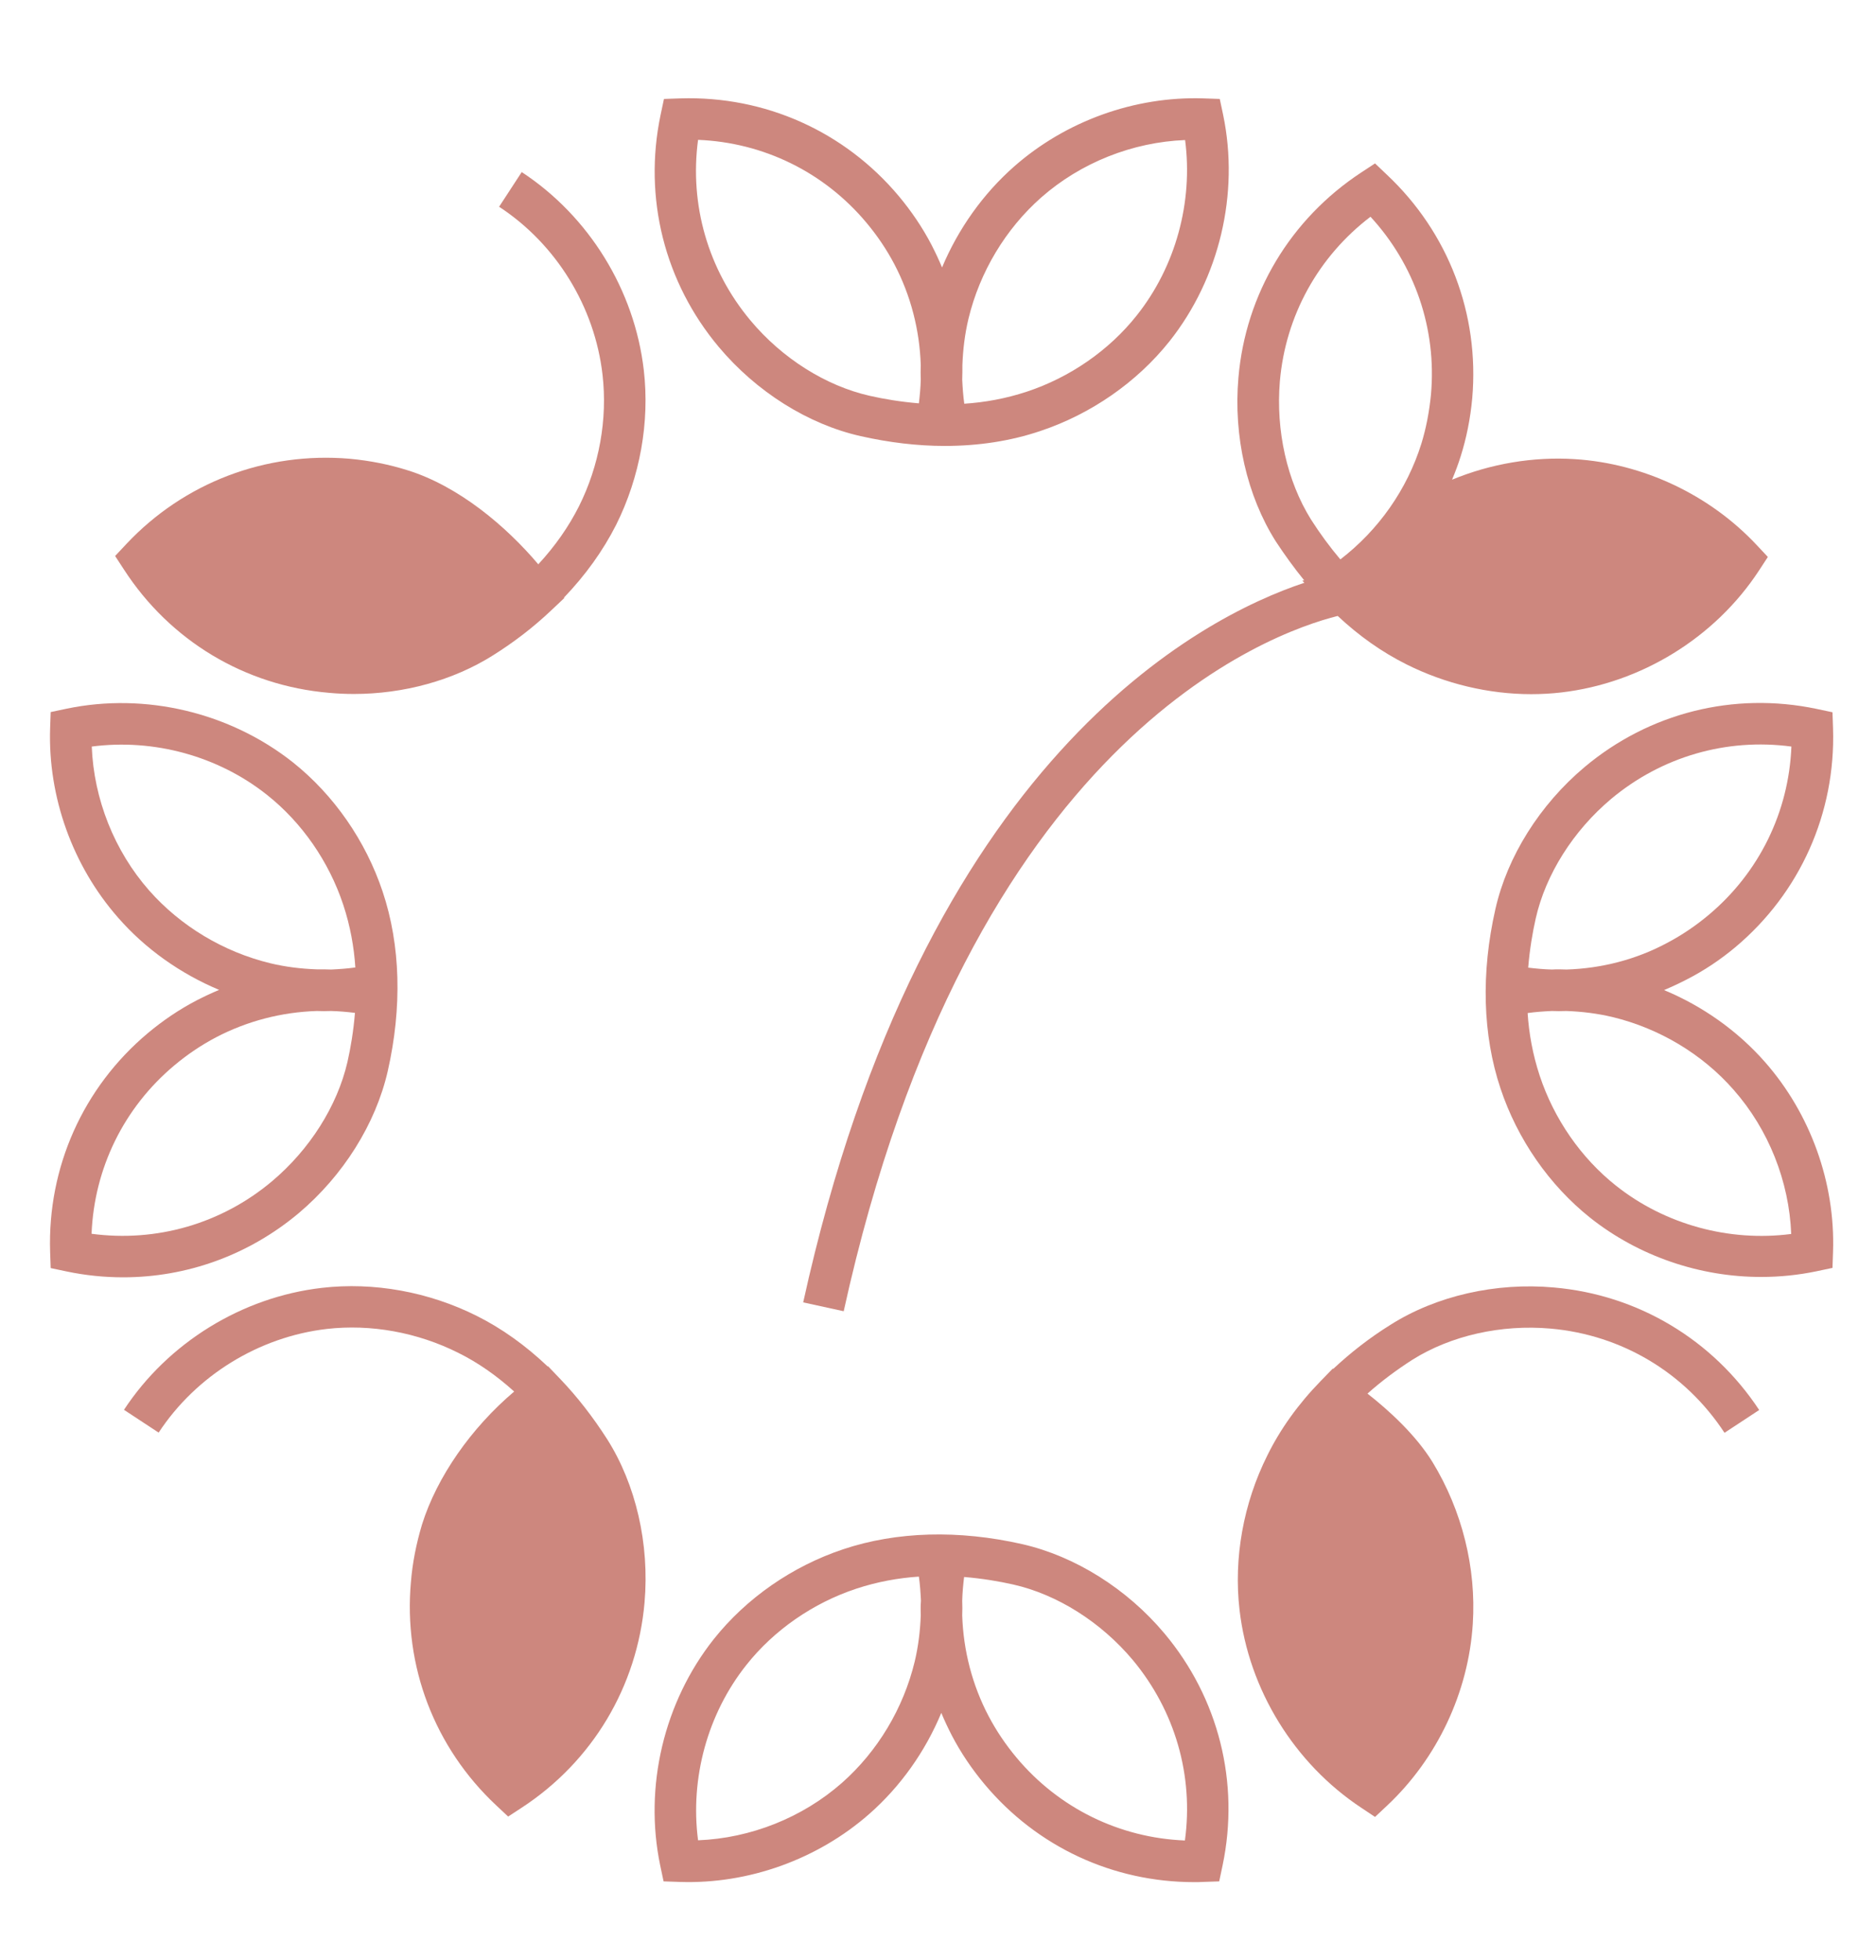
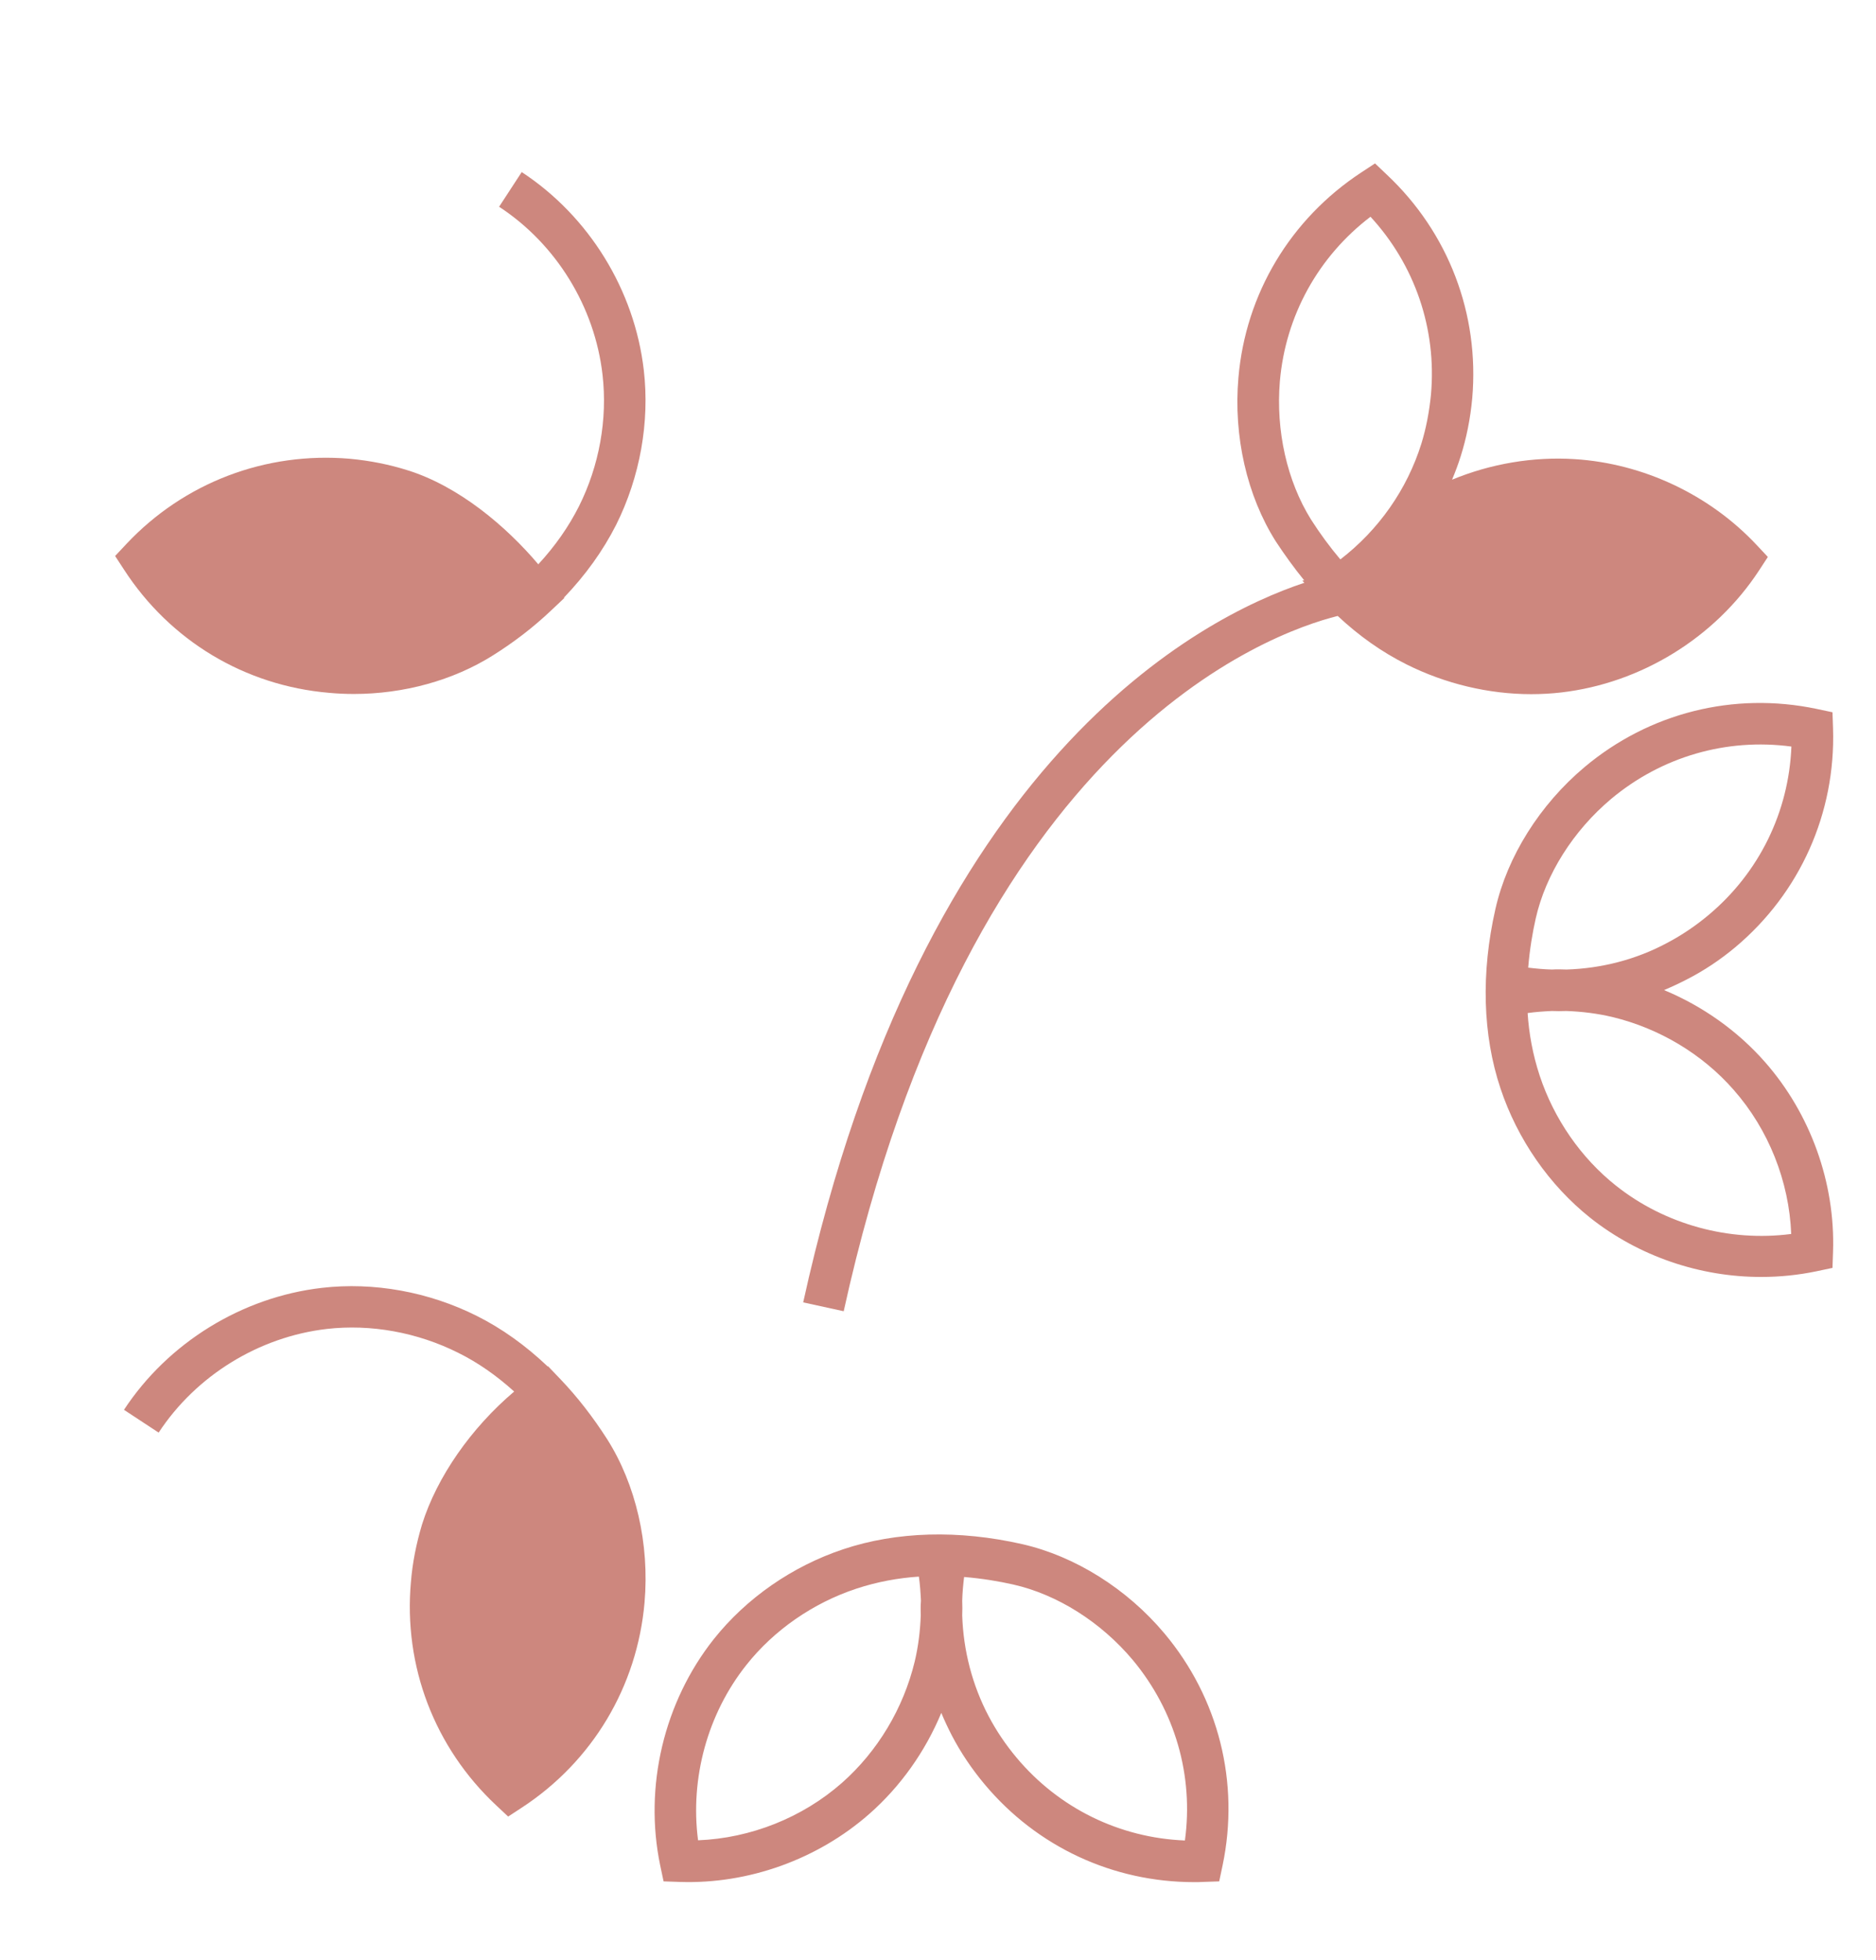
<svg xmlns="http://www.w3.org/2000/svg" version="1.1" id="Ebene_1" x="0px" y="0px" viewBox="0 0 99.57 104" style="enable-background:new 0 0 99.57 104;" xml:space="preserve">
  <style type="text/css">
	.st0{fill:#CD877E;}
	.st1{fill:#323B50;}
</style>
  <g>
-     <path class="st0" d="M45.68,23.14c1.51,0.34,3.01,0.52,4.46,0.52c1.79,0,3.5-0.26,5.07-0.79c2.7-0.9,5.13-2.59,6.86-4.76&#13;&#10;&#09;&#09;c2.65-3.34,3.72-7.83,2.85-12.01l-0.18-0.85l-0.86-0.03c-3.65-0.12-7.31,1.2-10.05,3.61c-1.65,1.45-2.97,3.31-3.83,5.36&#13;&#10;&#09;&#09;c-0.17-0.41-0.36-0.81-0.56-1.2c-0.48-0.92-1.07-1.79-1.74-2.59c-2.88-3.43-7.1-5.32-11.59-5.18l-0.87,0.03l-0.18,0.85&#13;&#10;&#09;&#09;c-0.92,4.39,0.21,8.88,3.09,12.31C40.14,20.78,42.88,22.51,45.68,23.14z M51.08,19.36c0.03-0.82,0.13-1.64,0.32-2.44&#13;&#10;&#09;&#09;c0.6-2.49,1.97-4.77,3.86-6.44c2.1-1.85,4.85-2.94,7.64-3.05c0.43,3.29-0.5,6.71-2.57,9.31c-1.46,1.84-3.53,3.28-5.83,4.04&#13;&#10;&#09;&#09;c-1.12,0.37-2.24,0.57-3.32,0.64c-0.06-0.43-0.09-0.85-0.11-1.28C51.08,19.88,51.08,19.62,51.08,19.36z M37.05,7.42&#13;&#10;&#09;&#09;c3.47,0.14,6.69,1.71,8.94,4.4c0.57,0.68,1.07,1.42,1.48,2.2c0.87,1.66,1.34,3.49,1.4,5.35c-0.01,0.26-0.01,0.51,0,0.77&#13;&#10;&#09;&#09;c-0.01,0.42-0.05,0.84-0.1,1.26c-0.97-0.08-1.86-0.23-2.61-0.4c-2.34-0.53-4.65-1.99-6.33-4C37.58,14.31,36.59,10.86,37.05,7.42z" />
    <path class="st0" d="M54.27,81.93c-3.39-0.77-6.68-0.68-9.52,0.27c-2.7,0.9-5.13,2.59-6.86,4.76c-2.65,3.34-3.72,7.83-2.85,12.01&#13;&#10;&#09;&#09;l0.18,0.85l0.87,0.03c3.64,0.12,7.31-1.2,10.05-3.61c1.65-1.45,2.97-3.31,3.82-5.36c0.17,0.41,0.36,0.81,0.56,1.2&#13;&#10;&#09;&#09;c0.48,0.92,1.07,1.79,1.74,2.59c2.78,3.32,6.81,5.19,11.12,5.19c0.15,0,0.31,0,0.46-0.01l0.87-0.03l0.18-0.85&#13;&#10;&#09;&#09;c0.92-4.39-0.21-8.88-3.09-12.31C59.81,84.29,57.06,82.57,54.27,81.93z M48.87,85.71c-0.03,0.82-0.13,1.64-0.32,2.44&#13;&#10;&#09;&#09;c-0.6,2.49-1.97,4.77-3.86,6.44c-2.1,1.85-4.85,2.94-7.64,3.05c-0.43-3.29,0.5-6.71,2.57-9.31c1.46-1.84,3.53-3.28,5.83-4.04&#13;&#10;&#09;&#09;c1.12-0.37,2.24-0.57,3.32-0.64c0.06,0.42,0.09,0.85,0.11,1.28C48.86,85.19,48.86,85.45,48.87,85.71z M62.89,97.65&#13;&#10;&#09;&#09;c-3.47-0.14-6.69-1.71-8.94-4.4c-0.57-0.68-1.07-1.42-1.48-2.2c-0.87-1.65-1.34-3.49-1.4-5.34c0.01-0.26,0.01-0.52,0-0.78&#13;&#10;&#09;&#09;c0.01-0.42,0.05-0.84,0.1-1.26c0.97,0.08,1.86,0.23,2.61,0.4c2.34,0.53,4.65,1.99,6.34,4C62.37,90.77,63.36,94.21,62.89,97.65z" />
-     <path class="st0" d="M82.48,68.31c-3.08-0.28-6.25,0.44-8.68,1.98c-1.11,0.69-2.12,1.48-3.04,2.34l-0.02-0.02l-0.65,0.67v0&#13;&#10;&#09;&#09;c0,0,0,0,0,0l0,0c-1.19,1.22-2.14,2.55-2.82,3.93c-1.28,2.55-1.8,5.47-1.48,8.21c0.49,4.23,2.91,8.15,6.47,10.5l0.72,0.48&#13;&#10;&#09;&#09;l0.63-0.59c2.67-2.5,4.33-6.02,4.56-9.66c0.19-2.96-0.57-6.01-2.14-8.58c-0.9-1.46-2.35-2.77-3.45-3.63&#13;&#10;&#09;&#09;c0.73-0.65,1.53-1.25,2.39-1.8c2.04-1.28,4.71-1.88,7.32-1.65c3.78,0.33,7.15,2.34,9.24,5.53l1.84-1.21&#13;&#10;&#09;&#09;C90.9,71.07,86.93,68.7,82.48,68.31z" />
    <path class="st0" d="M92.11,50.25c3.43-2.88,5.32-7.11,5.18-11.59l-0.03-0.87l-0.85-0.18c-4.39-0.92-8.88,0.21-12.31,3.09&#13;&#10;&#09;&#09;c-2.37,1.99-4.1,4.74-4.73,7.53c-0.77,3.39-0.68,6.68,0.27,9.52c0.9,2.7,2.59,5.13,4.76,6.86c2.57,2.04,5.83,3.15,9.1,3.14&#13;&#10;&#09;&#09;c0.97,0,1.95-0.1,2.91-0.3l0.85-0.18l0.03-0.87c0.12-3.65-1.2-7.31-3.61-10.05c-1.45-1.65-3.31-2.97-5.36-3.82&#13;&#10;&#09;&#09;c0.41-0.17,0.81-0.36,1.2-0.56C90.44,51.5,91.31,50.92,92.11,50.25z M92.02,57.83c1.85,2.1,2.94,4.85,3.05,7.64&#13;&#10;&#09;&#09;c-3.29,0.43-6.71-0.5-9.31-2.57c-1.84-1.46-3.28-3.53-4.04-5.83c-0.37-1.12-0.57-2.24-0.64-3.32c0.42-0.06,0.85-0.09,1.28-0.11&#13;&#10;&#09;&#09;c0.26,0.01,0.52,0.01,0.78,0c0.82,0.03,1.64,0.13,2.44,0.32C88.07,54.56,90.36,55.93,92.02,57.83z M83.15,51.44&#13;&#10;&#09;&#09;c-0.13,0-0.26-0.01-0.39-0.01c-0.13,0-0.26,0-0.39,0.01c-0.42-0.01-0.84-0.05-1.26-0.1c0.08-0.97,0.23-1.86,0.4-2.61&#13;&#10;&#09;&#09;c0.53-2.34,1.99-4.65,4-6.34c2.69-2.25,6.13-3.24,9.57-2.78c-0.14,3.47-1.71,6.69-4.4,8.94c-0.68,0.57-1.42,1.07-2.2,1.48&#13;&#10;&#09;&#09;C86.84,50.91,85.01,51.38,83.15,51.44z" />
    <path class="st0" d="M69.22,30.79l-0.1,0.02l0.11,0.11c-5.48,1.82-20.25,9.32-26.6,38.18l2.15,0.47&#13;&#10;&#09;&#09;c6.68-30.36,22.62-35.99,26.22-36.89c1.13,1.06,2.35,1.92,3.65,2.57c2.06,1.03,4.36,1.58,6.62,1.58c0.53,0,1.07-0.03,1.59-0.09&#13;&#10;&#09;&#09;c4.24-0.49,8.17-2.91,10.5-6.47l0.47-0.72l-0.59-0.63c-2.5-2.67-6.02-4.33-9.66-4.56c-2.2-0.14-4.45,0.24-6.51,1.09&#13;&#10;&#09;&#09;c0.17-0.41,0.33-0.83,0.46-1.25c0.3-0.95,0.51-1.98,0.61-3.07c0.39-4.46-1.26-8.79-4.53-11.86l-0.63-0.6l-0.73,0.48&#13;&#10;&#09;&#09;c-3.76,2.47-6.14,6.44-6.52,10.89c-0.27,3.1,0.45,6.26,1.98,8.68C68.19,29.45,68.69,30.14,69.22,30.79z M67.93,20.23&#13;&#10;&#09;&#09;c0.3-3.48,2.04-6.62,4.81-8.73c2.35,2.55,3.52,5.94,3.21,9.43c-0.09,0.92-0.26,1.8-0.51,2.61c-0.76,2.43-2.27,4.58-4.3,6.14&#13;&#10;&#09;&#09;c-0.56-0.66-1.08-1.37-1.56-2.12C68.31,25.52,67.71,22.85,67.93,20.23z" />
    <path class="st0" d="M17.47,36.76c0.43,0.04,0.87,0.06,1.31,0.06c2.65,0,5.27-0.72,7.37-2.04c1.12-0.7,2.16-1.5,3.09-2.38&#13;&#10;&#09;&#09;l0.71-0.67l-0.02-0.02c1.14-1.19,2.07-2.48,2.77-3.86c1.27-2.54,1.79-5.46,1.47-8.21c-0.49-4.25-2.91-8.17-6.48-10.51l-1.2,1.84&#13;&#10;&#09;&#09;c3.03,1.98,5.08,5.31,5.49,8.92c0.27,2.34-0.17,4.81-1.25,6.97c-0.55,1.09-1.27,2.12-2.16,3.08c-1.7-2.01-4.21-4.14-6.94-4.99&#13;&#10;&#09;&#09;c-0.95-0.3-1.98-0.51-3.07-0.61c-4.46-0.38-8.79,1.26-11.86,4.53l-0.59,0.63l0.47,0.72C9.03,34,13,36.38,17.47,36.76z" />
-     <path class="st0" d="M20.58,56.83c0.77-3.39,0.68-6.68-0.27-9.52c-0.9-2.7-2.59-5.13-4.76-6.86C12.2,37.8,7.72,36.73,3.54,37.6&#13;&#10;&#09;&#09;l-0.85,0.18l-0.03,0.86c-0.12,3.65,1.2,7.31,3.61,10.05c1.45,1.66,3.31,2.97,5.36,3.83c-0.41,0.17-0.81,0.36-1.2,0.56&#13;&#10;&#09;&#09;c-0.92,0.48-1.79,1.07-2.59,1.74c-3.43,2.88-5.32,7.11-5.18,11.59l0.03,0.87l0.85,0.18c1,0.21,2.01,0.31,3,0.31&#13;&#10;&#09;&#09;c3.38,0,6.66-1.18,9.31-3.4C18.22,62.37,19.94,59.63,20.58,56.83z M7.92,47.25c-1.85-2.1-2.94-4.85-3.05-7.64&#13;&#10;&#09;&#09;c3.29-0.43,6.71,0.5,9.31,2.57c1.84,1.46,3.28,3.53,4.04,5.83c0.37,1.12,0.57,2.24,0.64,3.32c-0.43,0.06-0.85,0.09-1.28,0.11&#13;&#10;&#09;&#09;c-0.13,0-0.26-0.01-0.39-0.01c-0.13,0-0.26,0-0.39,0c-0.83-0.03-1.65-0.13-2.44-0.32C11.87,50.51,9.59,49.14,7.92,47.25z&#13;&#10;&#09;&#09; M14.43,62.68c-2.68,2.25-6.13,3.24-9.57,2.78c0.14-3.47,1.71-6.69,4.4-8.94c0.68-0.57,1.42-1.07,2.2-1.48&#13;&#10;&#09;&#09;c1.66-0.87,3.49-1.34,5.35-1.4c0.26,0.01,0.51,0.01,0.77,0c0.42,0.01,0.84,0.05,1.26,0.1c-0.08,0.97-0.23,1.86-0.4,2.61&#13;&#10;&#09;&#09;C17.9,58.68,16.44,60.99,14.43,62.68z" />
    <path class="st0" d="M29.75,73.18L29.75,73.18C29.75,73.18,29.75,73.18,29.75,73.18C29.74,73.18,29.74,73.18,29.75,73.18&#13;&#10;&#09;&#09;l-0.66-0.69l-0.02,0.01c-1.18-1.12-2.44-2.02-3.76-2.68c-2.55-1.28-5.47-1.81-8.23-1.49c-4.24,0.49-8.16,2.91-10.5,6.47l1.84,1.21&#13;&#10;&#09;&#09;c1.99-3.03,5.32-5.08,8.92-5.5c2.34-0.27,4.82,0.18,6.99,1.27c1.03,0.51,2.02,1.2,2.96,2.05c-2.28,1.93-4.1,4.53-4.89,7.05&#13;&#10;&#09;&#09;c-0.31,1.03-0.51,2.06-0.59,3.05c-0.4,4.47,1.25,8.79,4.53,11.86l0.63,0.59l0.72-0.47c3.75-2.45,6.13-6.42,6.52-10.89v0&#13;&#10;&#09;&#09;c0.27-3.1-0.46-6.26-1.99-8.67C31.47,75.18,30.64,74.11,29.75,73.18z" />
  </g>
</svg>